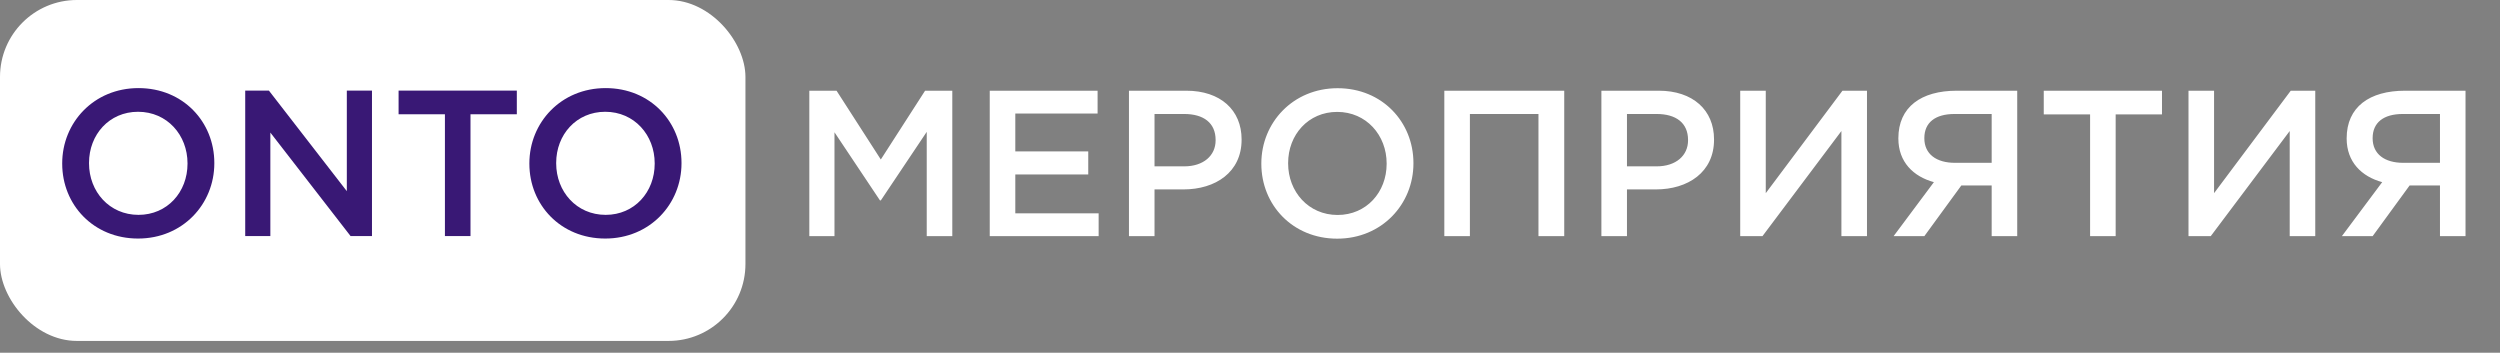
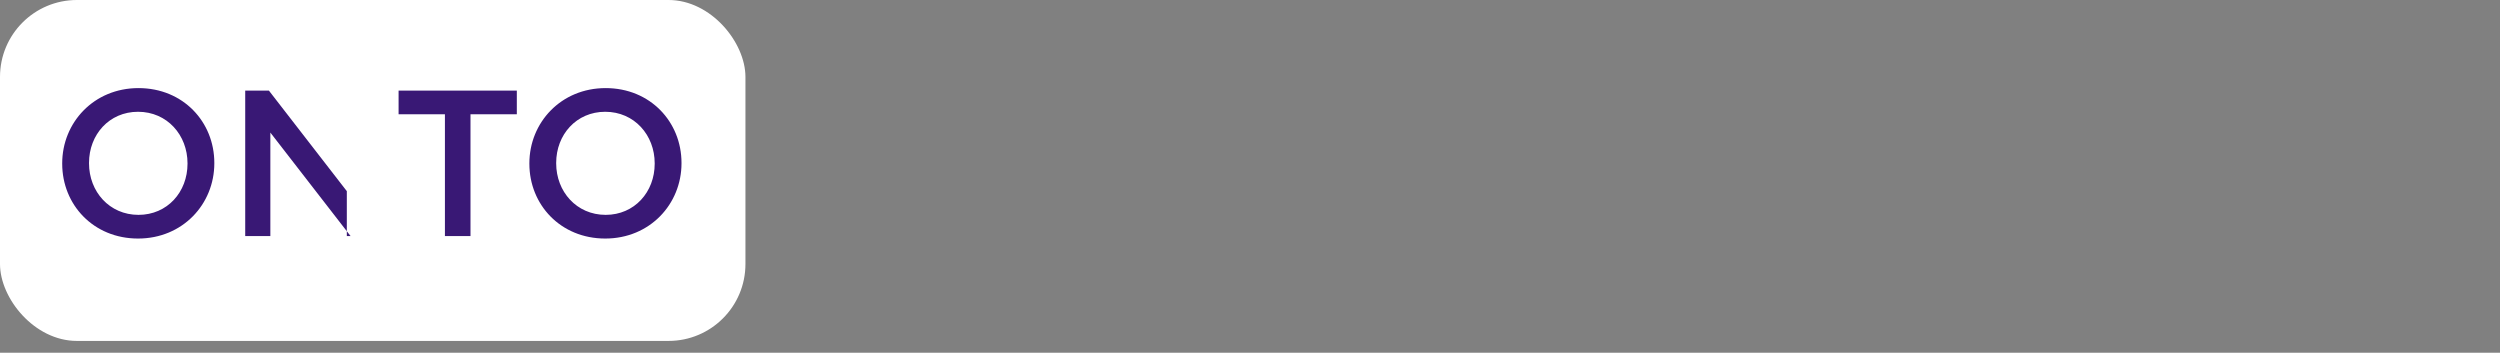
<svg xmlns="http://www.w3.org/2000/svg" width="163" height="23" viewBox="0 0 163 23" fill="none">
  <rect x="0" y="0" width="163" height="23" fill="#808080" stroke="none" />
  <rect width="48.603" height="22.228" rx="5.014" fill="white" />
-   <path d="M9.002 15.553C6.089 15.553 4.056 13.345 4.056 10.675V10.648C4.056 7.993 6.116 5.744 9.029 5.744C11.942 5.744 13.974 7.952 13.974 10.621V10.648C13.974 13.304 11.915 15.553 9.002 15.553ZM9.029 14.009C10.912 14.009 12.226 12.518 12.226 10.675V10.648C12.226 8.806 10.899 7.288 9.002 7.288C7.118 7.288 5.804 8.779 5.804 10.621V10.648C5.804 12.491 7.132 14.009 9.029 14.009ZM15.988 15.391V5.906H17.532L22.613 12.464V5.906H24.253V15.391H22.857L17.627 8.643V15.391H15.988ZM29.009 15.391V7.451H25.988V5.906H33.697V7.451H30.676V15.391H29.009ZM39.461 15.553C36.548 15.553 34.515 13.345 34.515 10.675V10.648C34.515 7.993 36.575 5.744 39.488 5.744C42.401 5.744 44.434 7.952 44.434 10.621V10.648C44.434 13.304 42.374 15.553 39.461 15.553ZM39.488 14.009C41.371 14.009 42.686 12.518 42.686 10.675V10.648C42.686 8.806 41.358 7.288 39.461 7.288C37.578 7.288 36.263 8.779 36.263 10.621V10.648C36.263 12.491 37.591 14.009 39.488 14.009Z" fill="#391875" />
-   <path d="M52.768 15.398V5.914H54.543L57.429 10.399L60.315 5.914H62.09V15.398H60.423V8.597L57.429 13.068H57.375L54.408 8.624V15.398H52.768ZM64.531 15.398V5.914H71.563V7.404H66.198V9.87H70.954V11.374H66.198V13.908H71.631V15.398H64.531ZM73.608 15.398V5.914H77.348C79.57 5.914 80.952 7.174 80.952 9.085V9.112C80.952 11.225 79.258 12.35 77.158 12.35H75.275V15.398H73.608ZM75.275 10.846H77.212C78.472 10.846 79.258 10.141 79.258 9.152V9.125C79.258 8.001 78.459 7.432 77.212 7.432H75.275V10.846ZM87.184 15.561C84.271 15.561 82.239 13.352 82.239 10.683V10.656C82.239 8.001 84.298 5.751 87.211 5.751C90.124 5.751 92.156 7.96 92.156 10.629V10.656C92.156 13.312 90.097 15.561 87.184 15.561ZM87.211 14.016C89.094 14.016 90.409 12.526 90.409 10.683V10.656C90.409 8.814 89.081 7.296 87.184 7.296C85.301 7.296 83.986 8.786 83.986 10.629V10.656C83.986 12.499 85.314 14.016 87.211 14.016ZM94.17 15.398V5.914H101.988V15.398H100.308V7.432H95.837V15.398H94.17ZM104.411 15.398V5.914H108.151C110.373 5.914 111.755 7.174 111.755 9.085V9.112C111.755 11.225 110.061 12.35 107.961 12.35H106.078V15.398H104.411ZM106.078 10.846H108.015C109.275 10.846 110.061 10.141 110.061 9.152V9.125C110.061 8.001 109.262 7.432 108.015 7.432H106.078V10.846ZM121.727 15.398H120.06V8.543L114.912 15.398H113.462V5.914H115.128V12.594L120.128 5.914H121.727V15.398ZM131.523 5.914V15.398H129.857V12.092H127.879L125.467 15.398H123.462L126.09 11.876C124.749 11.51 123.773 10.561 123.773 9.03V9.017C123.773 6.971 125.264 5.914 127.581 5.914H131.523ZM129.857 7.432H127.432C126.185 7.432 125.467 7.987 125.467 9.003V9.017C125.467 10.046 126.253 10.616 127.459 10.616H129.857V7.432ZM136.274 15.398V7.459H133.253V5.914H140.962V7.459H137.941V15.398H136.274ZM150.955 15.398H149.289V8.543L144.14 15.398H142.69V5.914H144.357V12.594L149.357 5.914H150.955V15.398ZM160.752 5.914V15.398H159.086V12.092H157.107L154.696 15.398H152.69L155.319 11.876C153.977 11.51 153.002 10.561 153.002 9.03V9.017C153.002 6.971 154.492 5.914 156.809 5.914H160.752ZM159.086 7.432H156.66C155.414 7.432 154.696 7.987 154.696 9.003V9.017C154.696 10.046 155.481 10.616 156.687 10.616H159.086V7.432Z" fill="white" />
+   <path d="M9.002 15.553C6.089 15.553 4.056 13.345 4.056 10.675V10.648C4.056 7.993 6.116 5.744 9.029 5.744C11.942 5.744 13.974 7.952 13.974 10.621V10.648C13.974 13.304 11.915 15.553 9.002 15.553ZM9.029 14.009C10.912 14.009 12.226 12.518 12.226 10.675V10.648C12.226 8.806 10.899 7.288 9.002 7.288C7.118 7.288 5.804 8.779 5.804 10.621V10.648C5.804 12.491 7.132 14.009 9.029 14.009ZM15.988 15.391V5.906H17.532L22.613 12.464V5.906V15.391H22.857L17.627 8.643V15.391H15.988ZM29.009 15.391V7.451H25.988V5.906H33.697V7.451H30.676V15.391H29.009ZM39.461 15.553C36.548 15.553 34.515 13.345 34.515 10.675V10.648C34.515 7.993 36.575 5.744 39.488 5.744C42.401 5.744 44.434 7.952 44.434 10.621V10.648C44.434 13.304 42.374 15.553 39.461 15.553ZM39.488 14.009C41.371 14.009 42.686 12.518 42.686 10.675V10.648C42.686 8.806 41.358 7.288 39.461 7.288C37.578 7.288 36.263 8.779 36.263 10.621V10.648C36.263 12.491 37.591 14.009 39.488 14.009Z" fill="#391875" />
</svg>